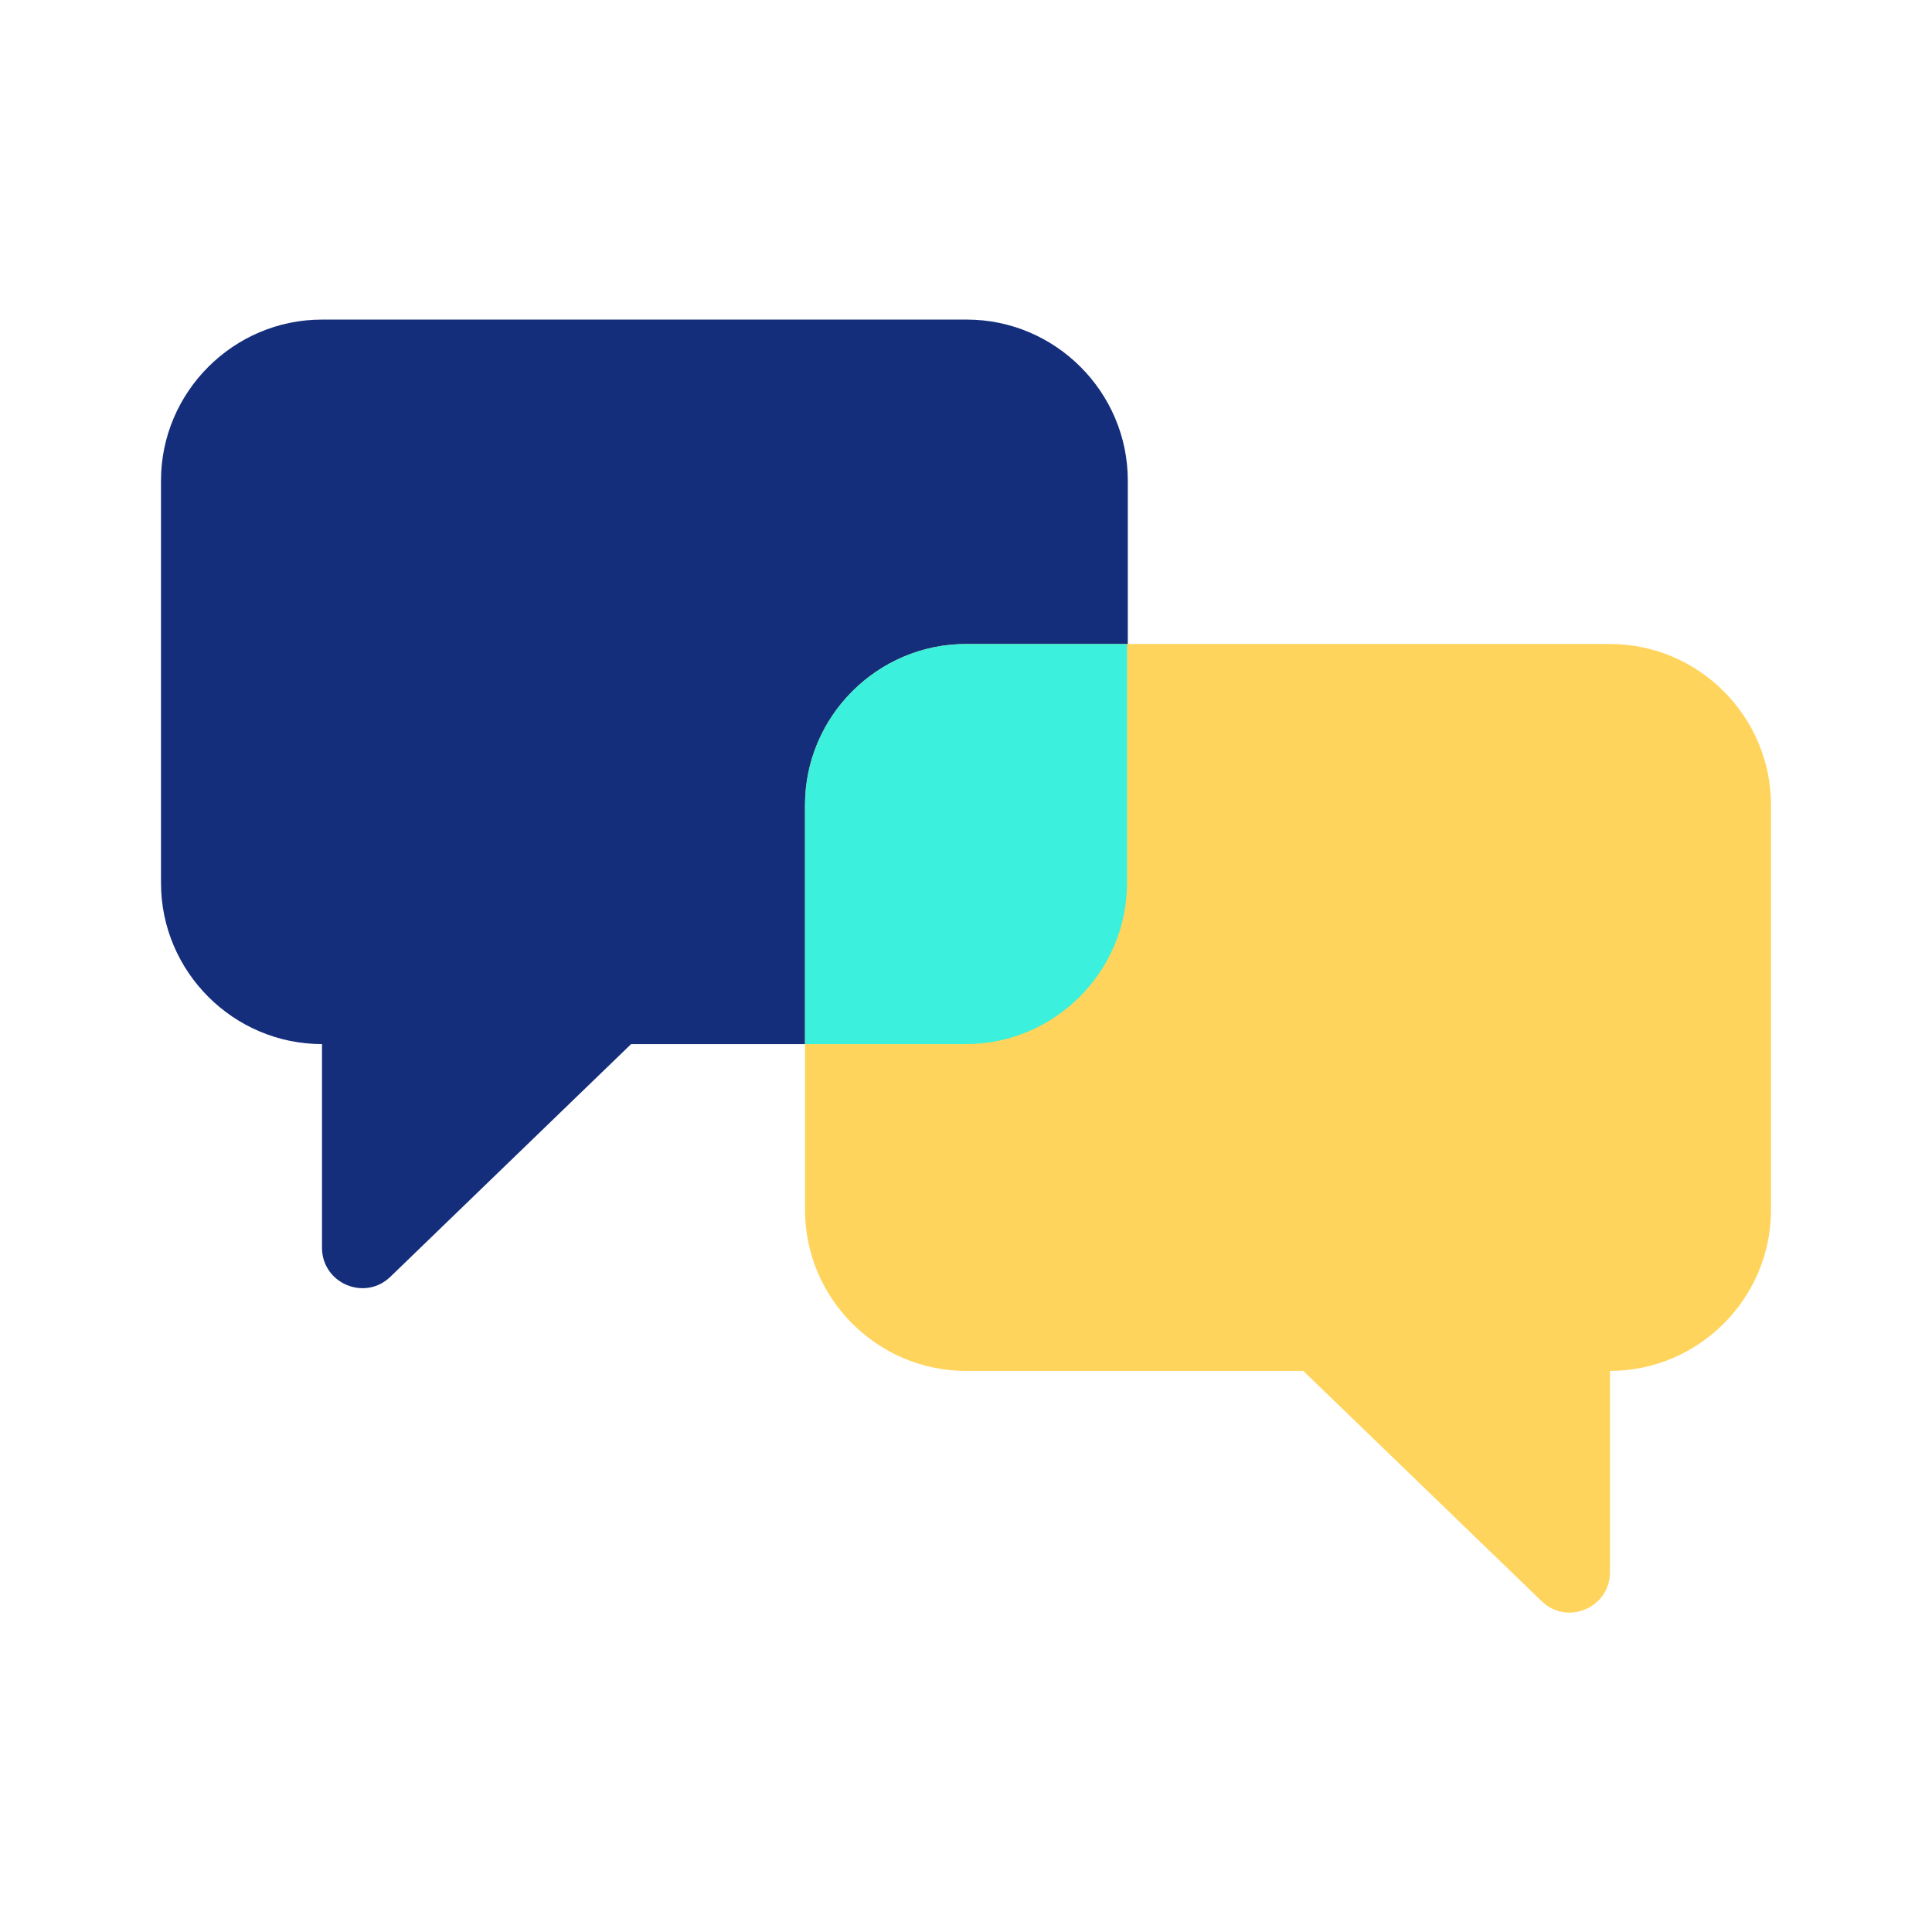
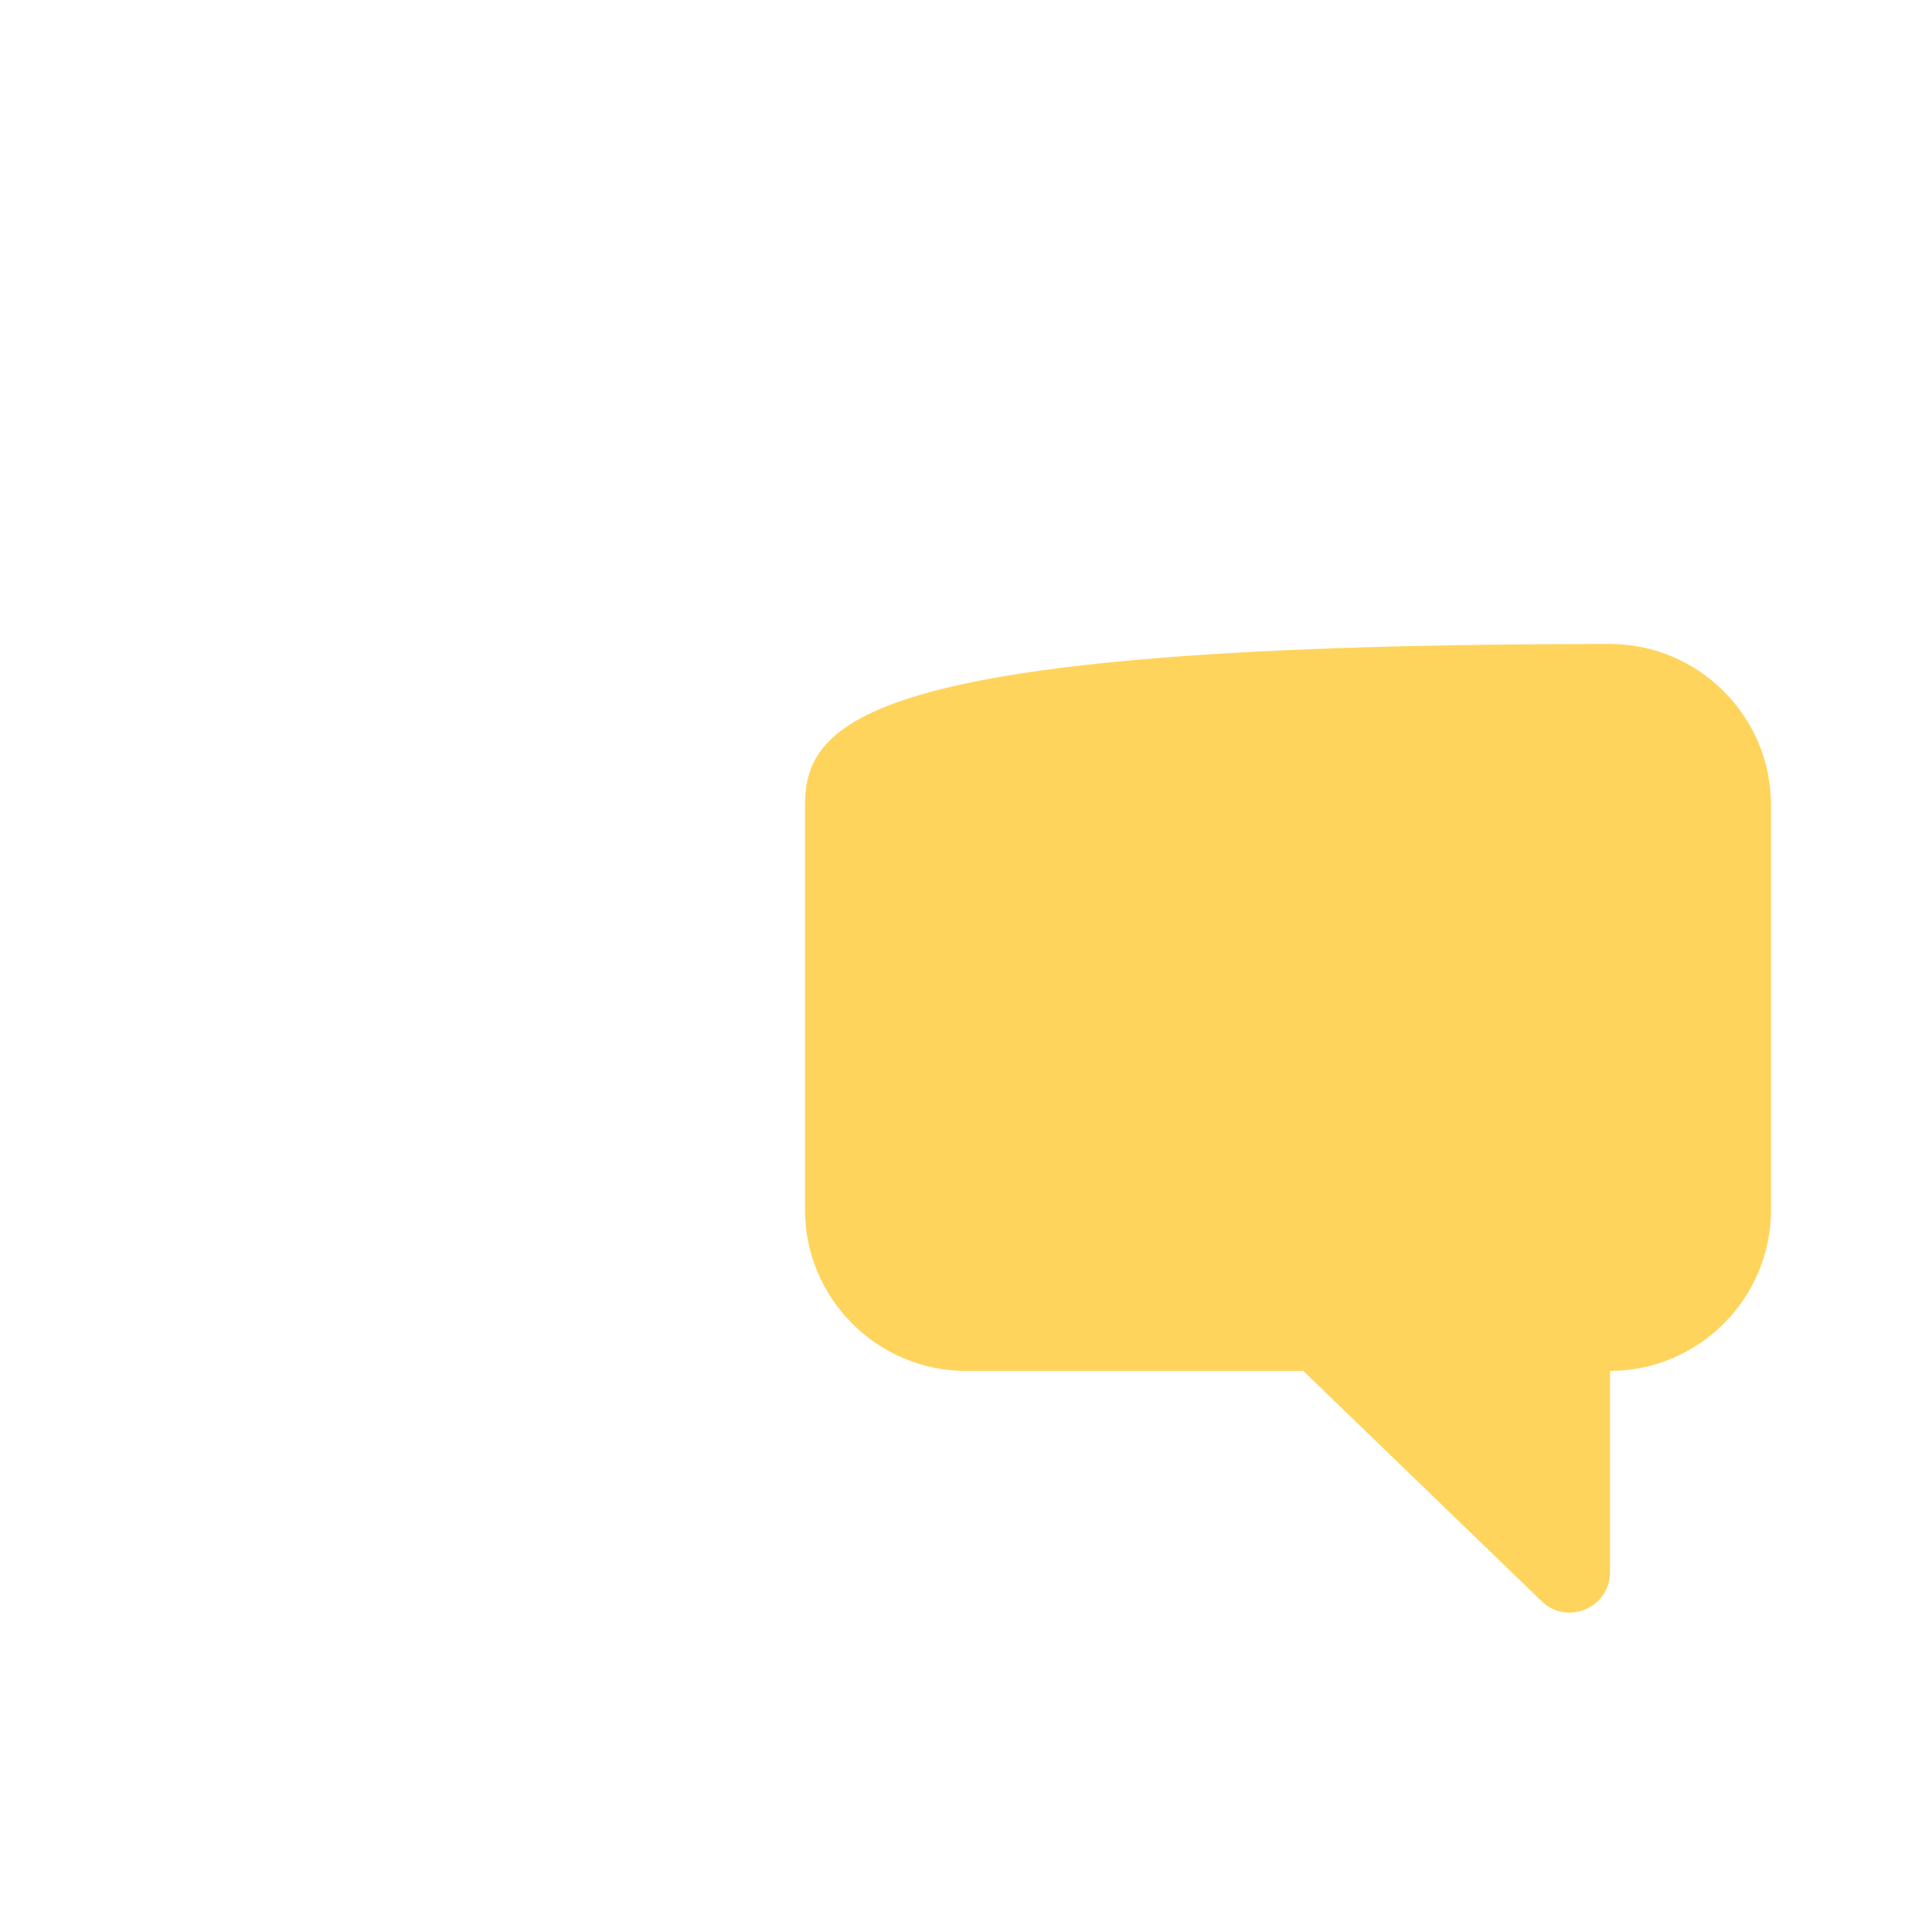
<svg xmlns="http://www.w3.org/2000/svg" width="24" height="24" viewBox="0 0 24 24" fill="none">
-   <path d="M12 3.97H4C2.9 3.97 2 4.87 2 5.97V10.97C2 12.07 2.9 12.97 4 12.97V15.5C4 15.94 4.53 16.17 4.85 15.86L7.84 12.97H12.01C13.11 12.97 14.01 12.07 14.01 10.97V5.97C14.01 4.87 13.11 3.97 12.01 3.97H12Z" fill="#142E7B" />
-   <path d="M20 8H12C10.9 8 10 8.9 10 10V15.03C10 16.13 10.9 17.03 12 17.03H16.19L19.15 19.89C19.47 20.2 20 19.97 20 19.53V17.03C21.1 17.03 22 16.13 22 15.03V10C22 8.9 21.1 8 20 8Z" fill="#FFD45C" />
-   <path d="M12 8C10.9 8 10 8.9 10 10V12.97H12C13.1 12.97 14 12.07 14 10.97V8H12Z" fill="#3BF0DC" />
+   <path d="M20 8C10.9 8 10 8.9 10 10V15.03C10 16.13 10.9 17.03 12 17.03H16.19L19.15 19.89C19.47 20.2 20 19.97 20 19.53V17.03C21.1 17.03 22 16.13 22 15.03V10C22 8.9 21.1 8 20 8Z" fill="#FFD45C" />
</svg>